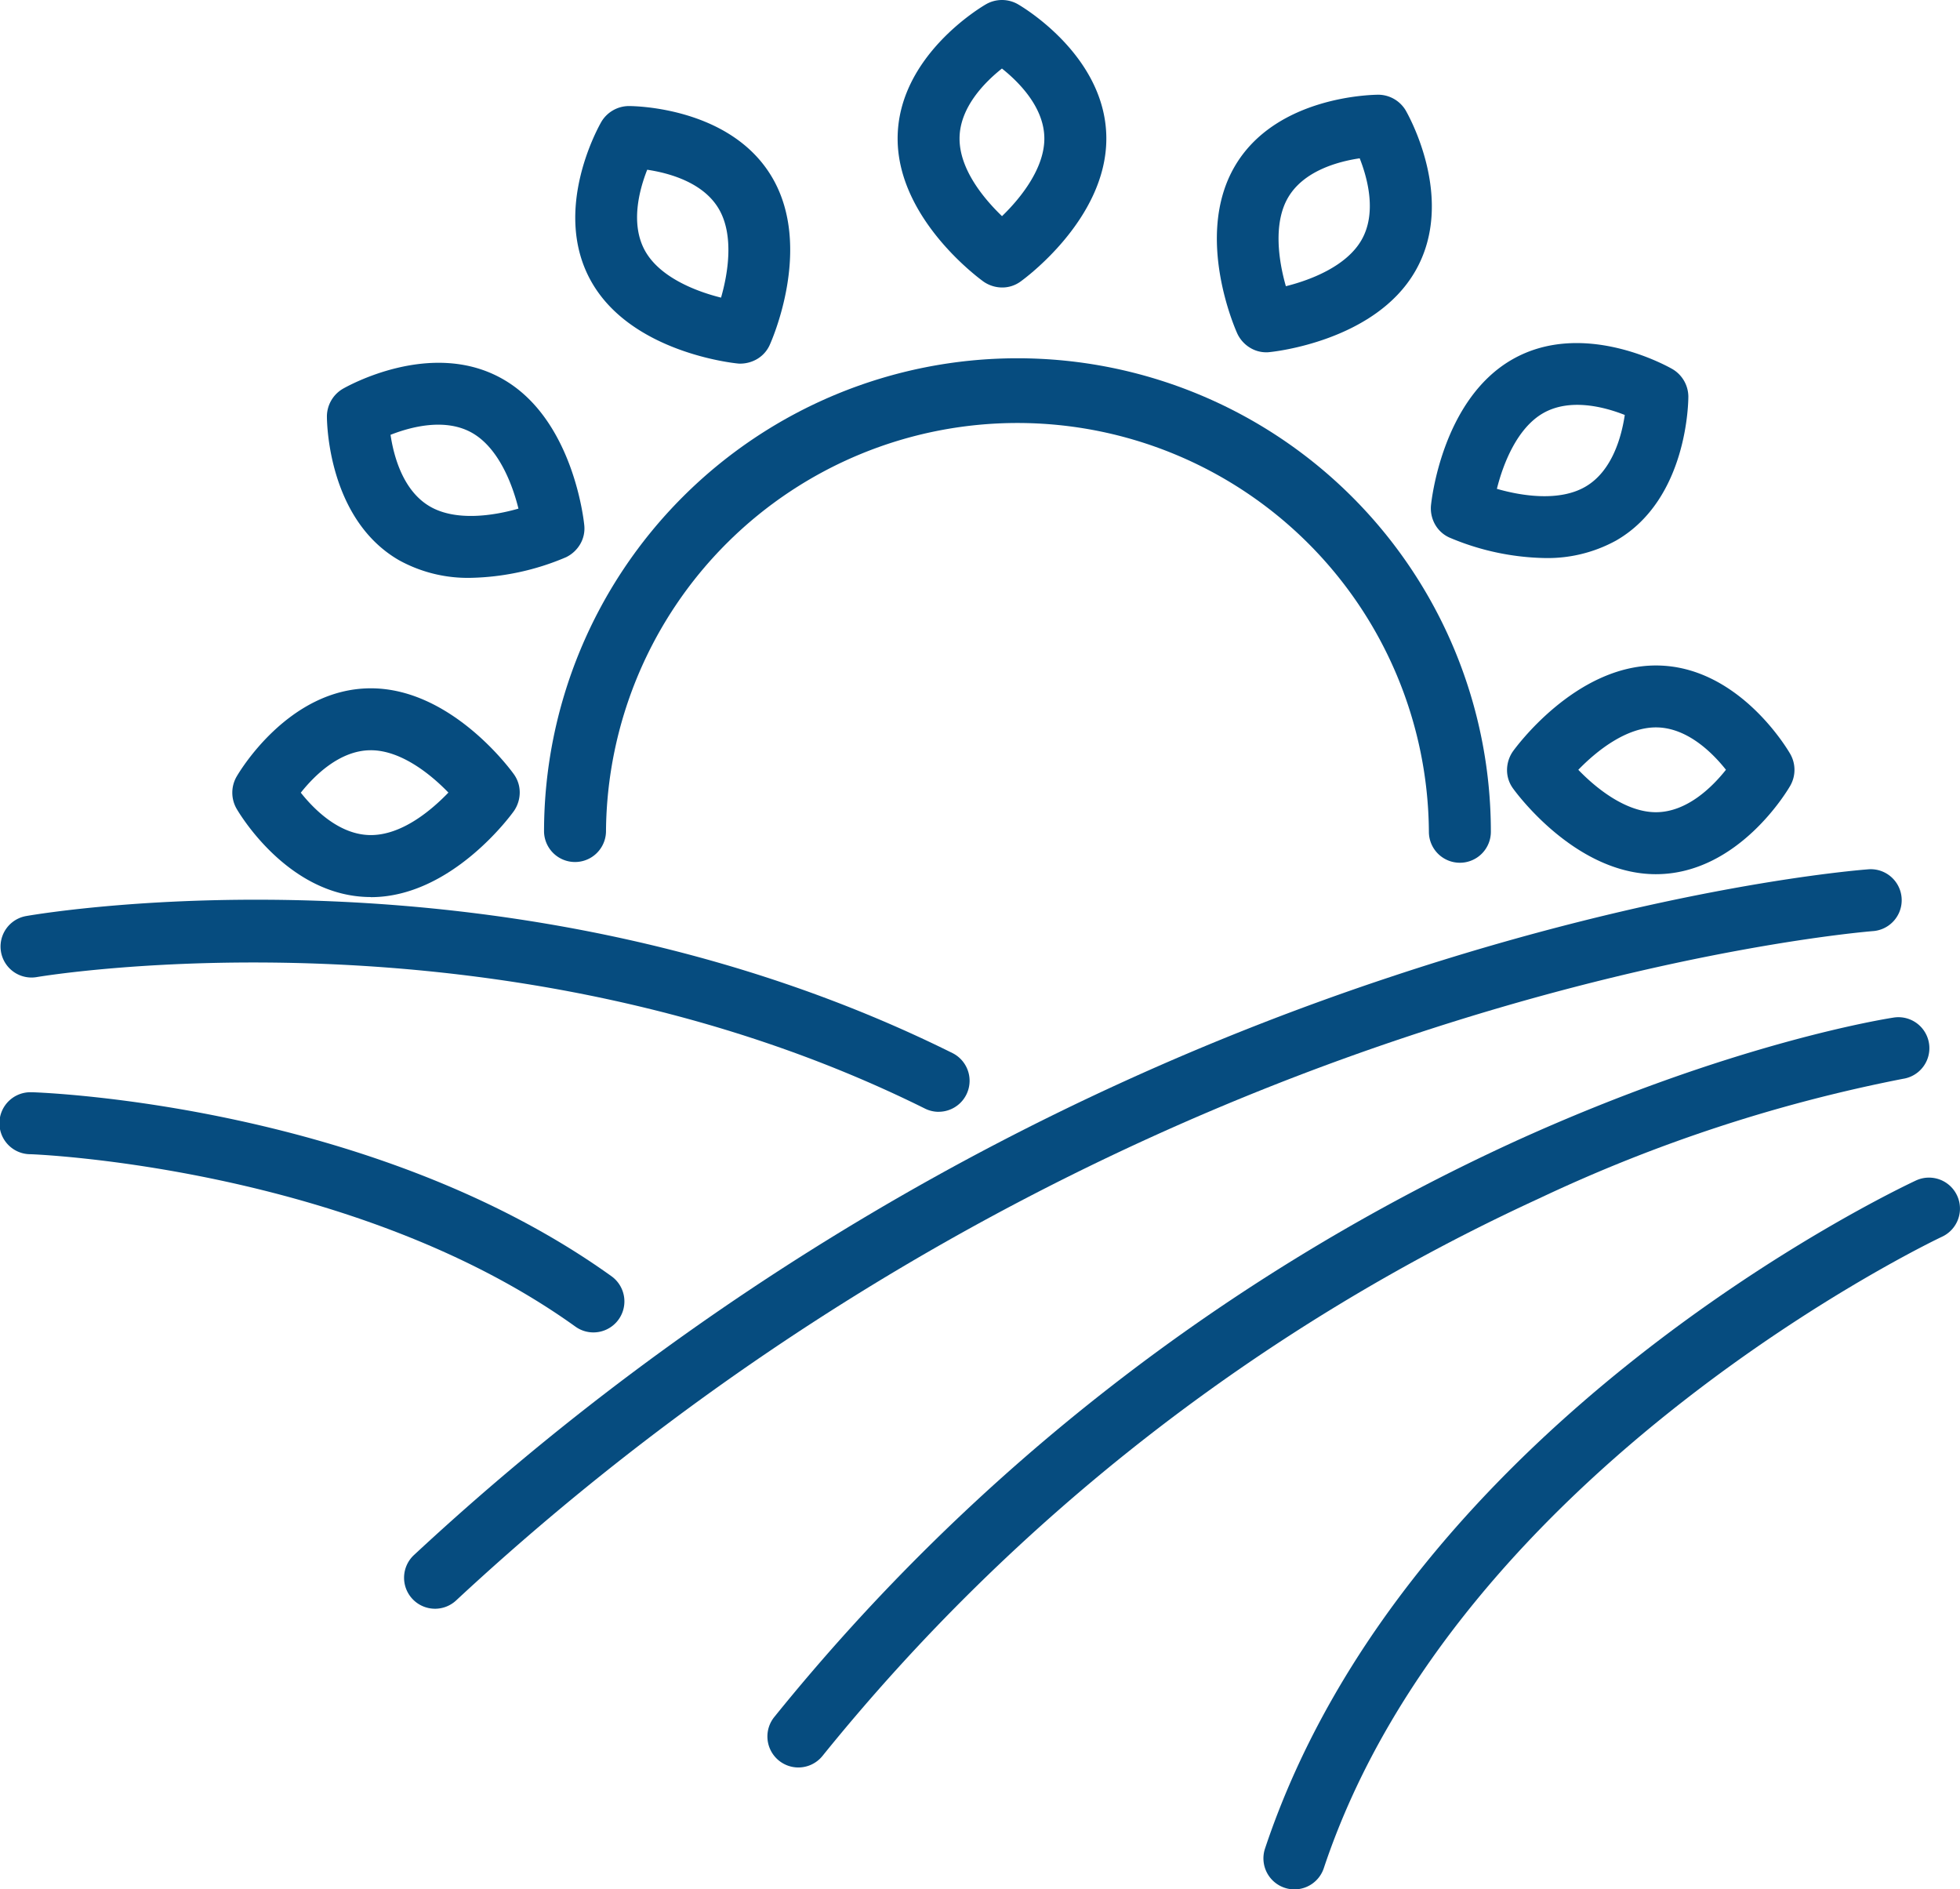
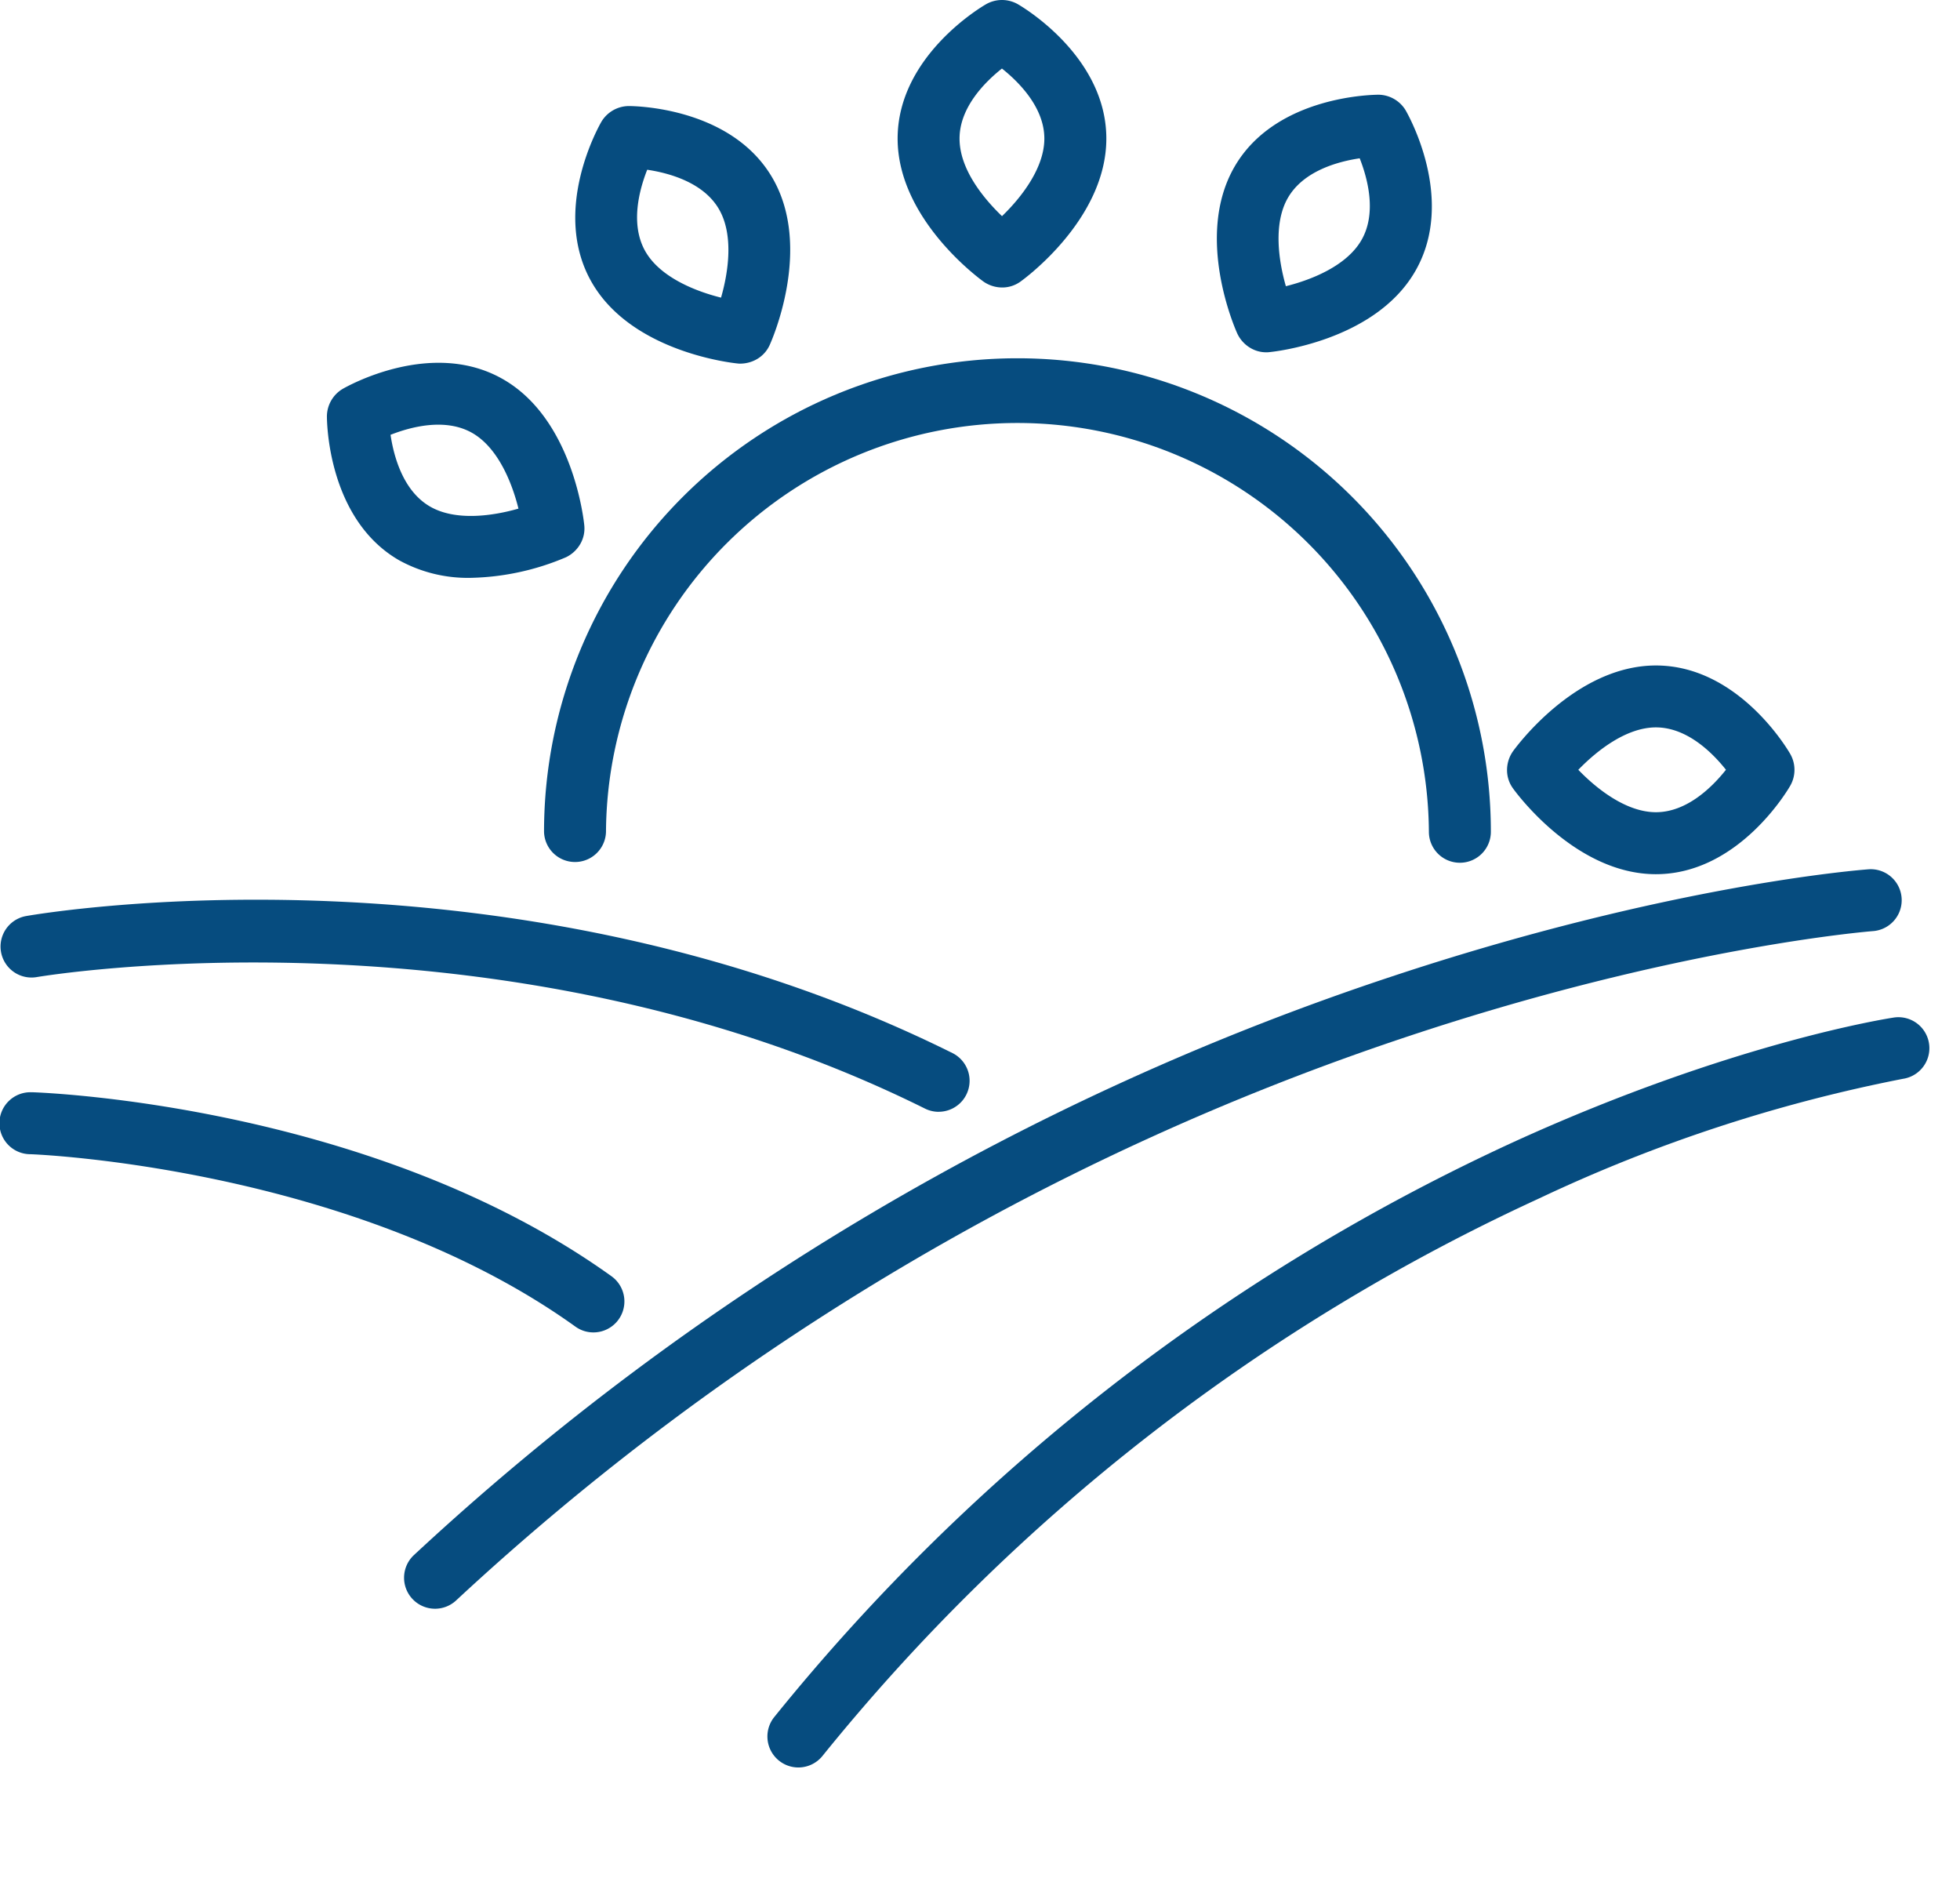
<svg xmlns="http://www.w3.org/2000/svg" width="106.899" height="103.029" viewBox="0 0 106.899 103.029">
  <g id="icon-natur" transform="translate(-886 -145.484)">
    <g id="NewGroup0-22" transform="translate(886 145.484)">
      <g id="Gruppe_22" data-name="Gruppe 22">
        <path id="Pfad_131" data-name="Pfad 131" d="M929.244,149.221c-.93.737-2.313,2.12-2.313,3.82s1.349,3.3,2.316,4.23c1.036-1,2.309-2.611,2.309-4.23,0-1.695-1.385-3.082-2.313-3.82Zm.017,11.94a1.792,1.792,0,0,1-1.013-.314c-.192-.137-4.694-3.4-4.694-7.806,0-4.52,4.64-7.223,4.836-7.334a1.752,1.752,0,0,1,1.71,0c.2.113,4.837,2.816,4.837,7.334,0,4.409-4.5,7.669-4.693,7.806a1.693,1.693,0,0,1-.983.314Z" transform="translate(-874.597 -145.484)" fill="#064c7f" />
        <path id="Pfad_132" data-name="Pfad 132" d="M913.991,153.393c-.435,1.1-.943,2.992-.093,4.465.81,1.4,2.718,2.16,4.12,2.509.4-1.387.7-3.419-.113-4.823-.849-1.468-2.74-1.976-3.913-2.151Zm5.093,10.574a1.044,1.044,0,0,1-.143-.007c-.235-.022-5.765-.594-7.968-4.415-2.26-3.914.407-8.574.52-8.77a1.758,1.758,0,0,1,1.482-.855h.009c.338,0,5.612.065,7.845,3.933,2.206,3.818-.064,8.893-.162,9.107a1.7,1.7,0,0,1-.692.761,1.833,1.833,0,0,1-.892.245Z" transform="translate(-878.692 -144.137)" fill="#064c7f" />
        <path id="Pfad_133" data-name="Pfad 133" d="M903.147,164.586c.175,1.173.682,3.062,2.155,3.912,1.4.81,3.434.512,4.822.113-.348-1.4-1.107-3.309-2.509-4.119-1.47-.847-3.363-.34-4.467.094Zm4.37,7.8a7.762,7.762,0,0,1-3.907-.961c-3.914-2.259-3.934-7.628-3.933-7.857a1.757,1.757,0,0,1,.854-1.482c.2-.115,4.859-2.781,8.771-.52,3.818,2.2,4.392,7.733,4.413,7.968a1.686,1.686,0,0,1-.219,1.006,1.8,1.8,0,0,1-.778.722,13.942,13.942,0,0,1-5.2,1.124Z" transform="translate(-881.847 -140.876)" fill="#064c7f" />
-         <path id="Pfad_134" data-name="Pfad 134" d="M899.455,179.968c.737.928,2.12,2.311,3.82,2.311s3.3-1.352,4.23-2.317c-1-1.036-2.611-2.309-4.23-2.309-1.693,0-3.082,1.384-3.82,2.314Zm3.82,5.69c-4.52,0-7.222-4.64-7.334-4.836a1.759,1.759,0,0,1,0-1.71c.113-.2,2.816-4.836,7.334-4.836,4.41,0,7.671,4.5,7.806,4.693a1.689,1.689,0,0,1,.314.982,1.792,1.792,0,0,1-.314,1.013c-.136.193-3.4,4.7-7.806,4.7Z" transform="translate(-883.049 -136.742)" fill="#064c7f" />
        <path id="Pfad_135" data-name="Pfad 135" d="M952.937,179.009c1,1.038,2.613,2.313,4.233,2.313,1.7,0,3.083-1.386,3.82-2.314-.737-.929-2.12-2.311-3.82-2.311-1.62,0-3.228,1.275-4.233,2.313Zm4.233,5.693c-4.409,0-7.669-4.5-7.806-4.694a1.691,1.691,0,0,1-.314-.98,1.8,1.8,0,0,1,.314-1.014c.137-.192,3.4-4.693,7.806-4.693,4.52,0,7.223,4.638,7.333,4.836a1.745,1.745,0,0,1,0,1.71c-.112.2-2.815,4.835-7.333,4.835Z" transform="translate(-866.856 -137.032)" fill="#064c7f" />
-         <path id="Pfad_136" data-name="Pfad 136" d="M949.464,167.784c1.387.4,3.419.7,4.824-.115,1.468-.847,1.976-2.739,2.151-3.914-1.1-.435-2.992-.94-4.464-.091-1.4.812-2.161,2.718-2.511,4.119Zm2.6,3.773a13.915,13.915,0,0,1-5.2-1.122,1.694,1.694,0,0,1-.752-.675,1.789,1.789,0,0,1-.245-1.051c.022-.235.594-5.763,4.414-7.969,3.911-2.258,8.574.407,8.77.521a1.758,1.758,0,0,1,.855,1.482c0,.227-.019,5.6-3.933,7.856a7.754,7.754,0,0,1-3.908.958Z" transform="translate(-867.823 -141.127)" fill="#064c7f" />
        <path id="Pfad_137" data-name="Pfad 137" d="M944.7,152.914c-1.172.173-3.062.68-3.912,2.152-.81,1.4-.512,3.434-.113,4.822,1.4-.349,3.309-1.107,4.12-2.511.849-1.468.341-3.361-.094-4.464ZM939.6,163.492a1.678,1.678,0,0,1-.836-.223,1.792,1.792,0,0,1-.731-.783c-.1-.214-2.365-5.289-.162-9.107,2.258-3.911,7.643-3.929,7.857-3.933a1.755,1.755,0,0,1,1.482.855c.113.2,2.781,4.857.52,8.77-2.2,3.818-7.733,4.393-7.968,4.413a1.349,1.349,0,0,1-.163.009Z" transform="translate(-870.543 -144.281)" fill="#064c7f" />
        <path id="Pfad_138" data-name="Pfad 138" d="M904.595,222.17a1.69,1.69,0,0,1-1.158-2.921,145.51,145.51,0,0,1,53.341-31.557c15.1-5.01,25.6-5.815,26.039-5.847a1.69,1.69,0,0,1,.245,3.37c-.1.008-10.606.823-25.33,5.72a142.1,142.1,0,0,0-51.982,30.777,1.684,1.684,0,0,1-1.155.458Z" transform="translate(-880.867 -134.445)" fill="#064c7f" />
        <path id="Pfad_139" data-name="Pfad 139" d="M919.794,228.946a1.69,1.69,0,0,1-1.313-2.752,111.8,111.8,0,0,1,40.451-31.414c11.8-5.362,20.254-6.673,20.609-6.728a1.689,1.689,0,1,1,.5,3.341,84.093,84.093,0,0,0-19.833,6.517,108.405,108.405,0,0,0-39.1,30.409,1.692,1.692,0,0,1-1.315.627Z" transform="translate(-876.251 -132.565)" fill="#064c7f" />
-         <path id="Pfad_140" data-name="Pfad 140" d="M940.55,233.556a1.692,1.692,0,0,1-1.606-2.225c7.767-23.3,34.373-35.9,35.5-36.43a1.69,1.69,0,1,1,1.427,3.064c-.265.124-26.421,12.536-33.721,34.435a1.691,1.691,0,0,1-1.6,1.156Z" transform="translate(-869.95 -130.527)" fill="#064c7f" />
        <path id="Pfad_141" data-name="Pfad 141" d="M937.191,194.685a1.686,1.686,0,0,1-.751-.177c-23.009-11.432-48.186-7.214-48.438-7.171a1.689,1.689,0,0,1-.58-3.328c1.07-.186,26.53-4.447,50.522,7.474a1.69,1.69,0,0,1-.754,3.2Z" transform="translate(-885.993 -134.057)" fill="#064c7f" />
        <path id="Pfad_142" data-name="Pfad 142" d="M918.365,204.269a1.674,1.674,0,0,1-.983-.317c-12.151-8.72-29.546-9.4-29.72-9.4a1.69,1.69,0,1,1,.055-3.379h.057c.754.025,18.6.722,31.578,10.034a1.69,1.69,0,0,1-.987,3.062Z" transform="translate(-886 -131.612)" fill="#064c7f" />
        <path id="Pfad_143" data-name="Pfad 143" d="M958.711,187.979a1.689,1.689,0,0,1-1.69-1.689,22.441,22.441,0,0,0-44.881,0,1.69,1.69,0,0,1-3.379,0,25.82,25.82,0,0,1,51.64,0,1.689,1.689,0,0,1-1.689,1.689Z" transform="translate(-879.089 -140.933)" fill="#064c7f" />
      </g>
    </g>
  </g>
</svg>